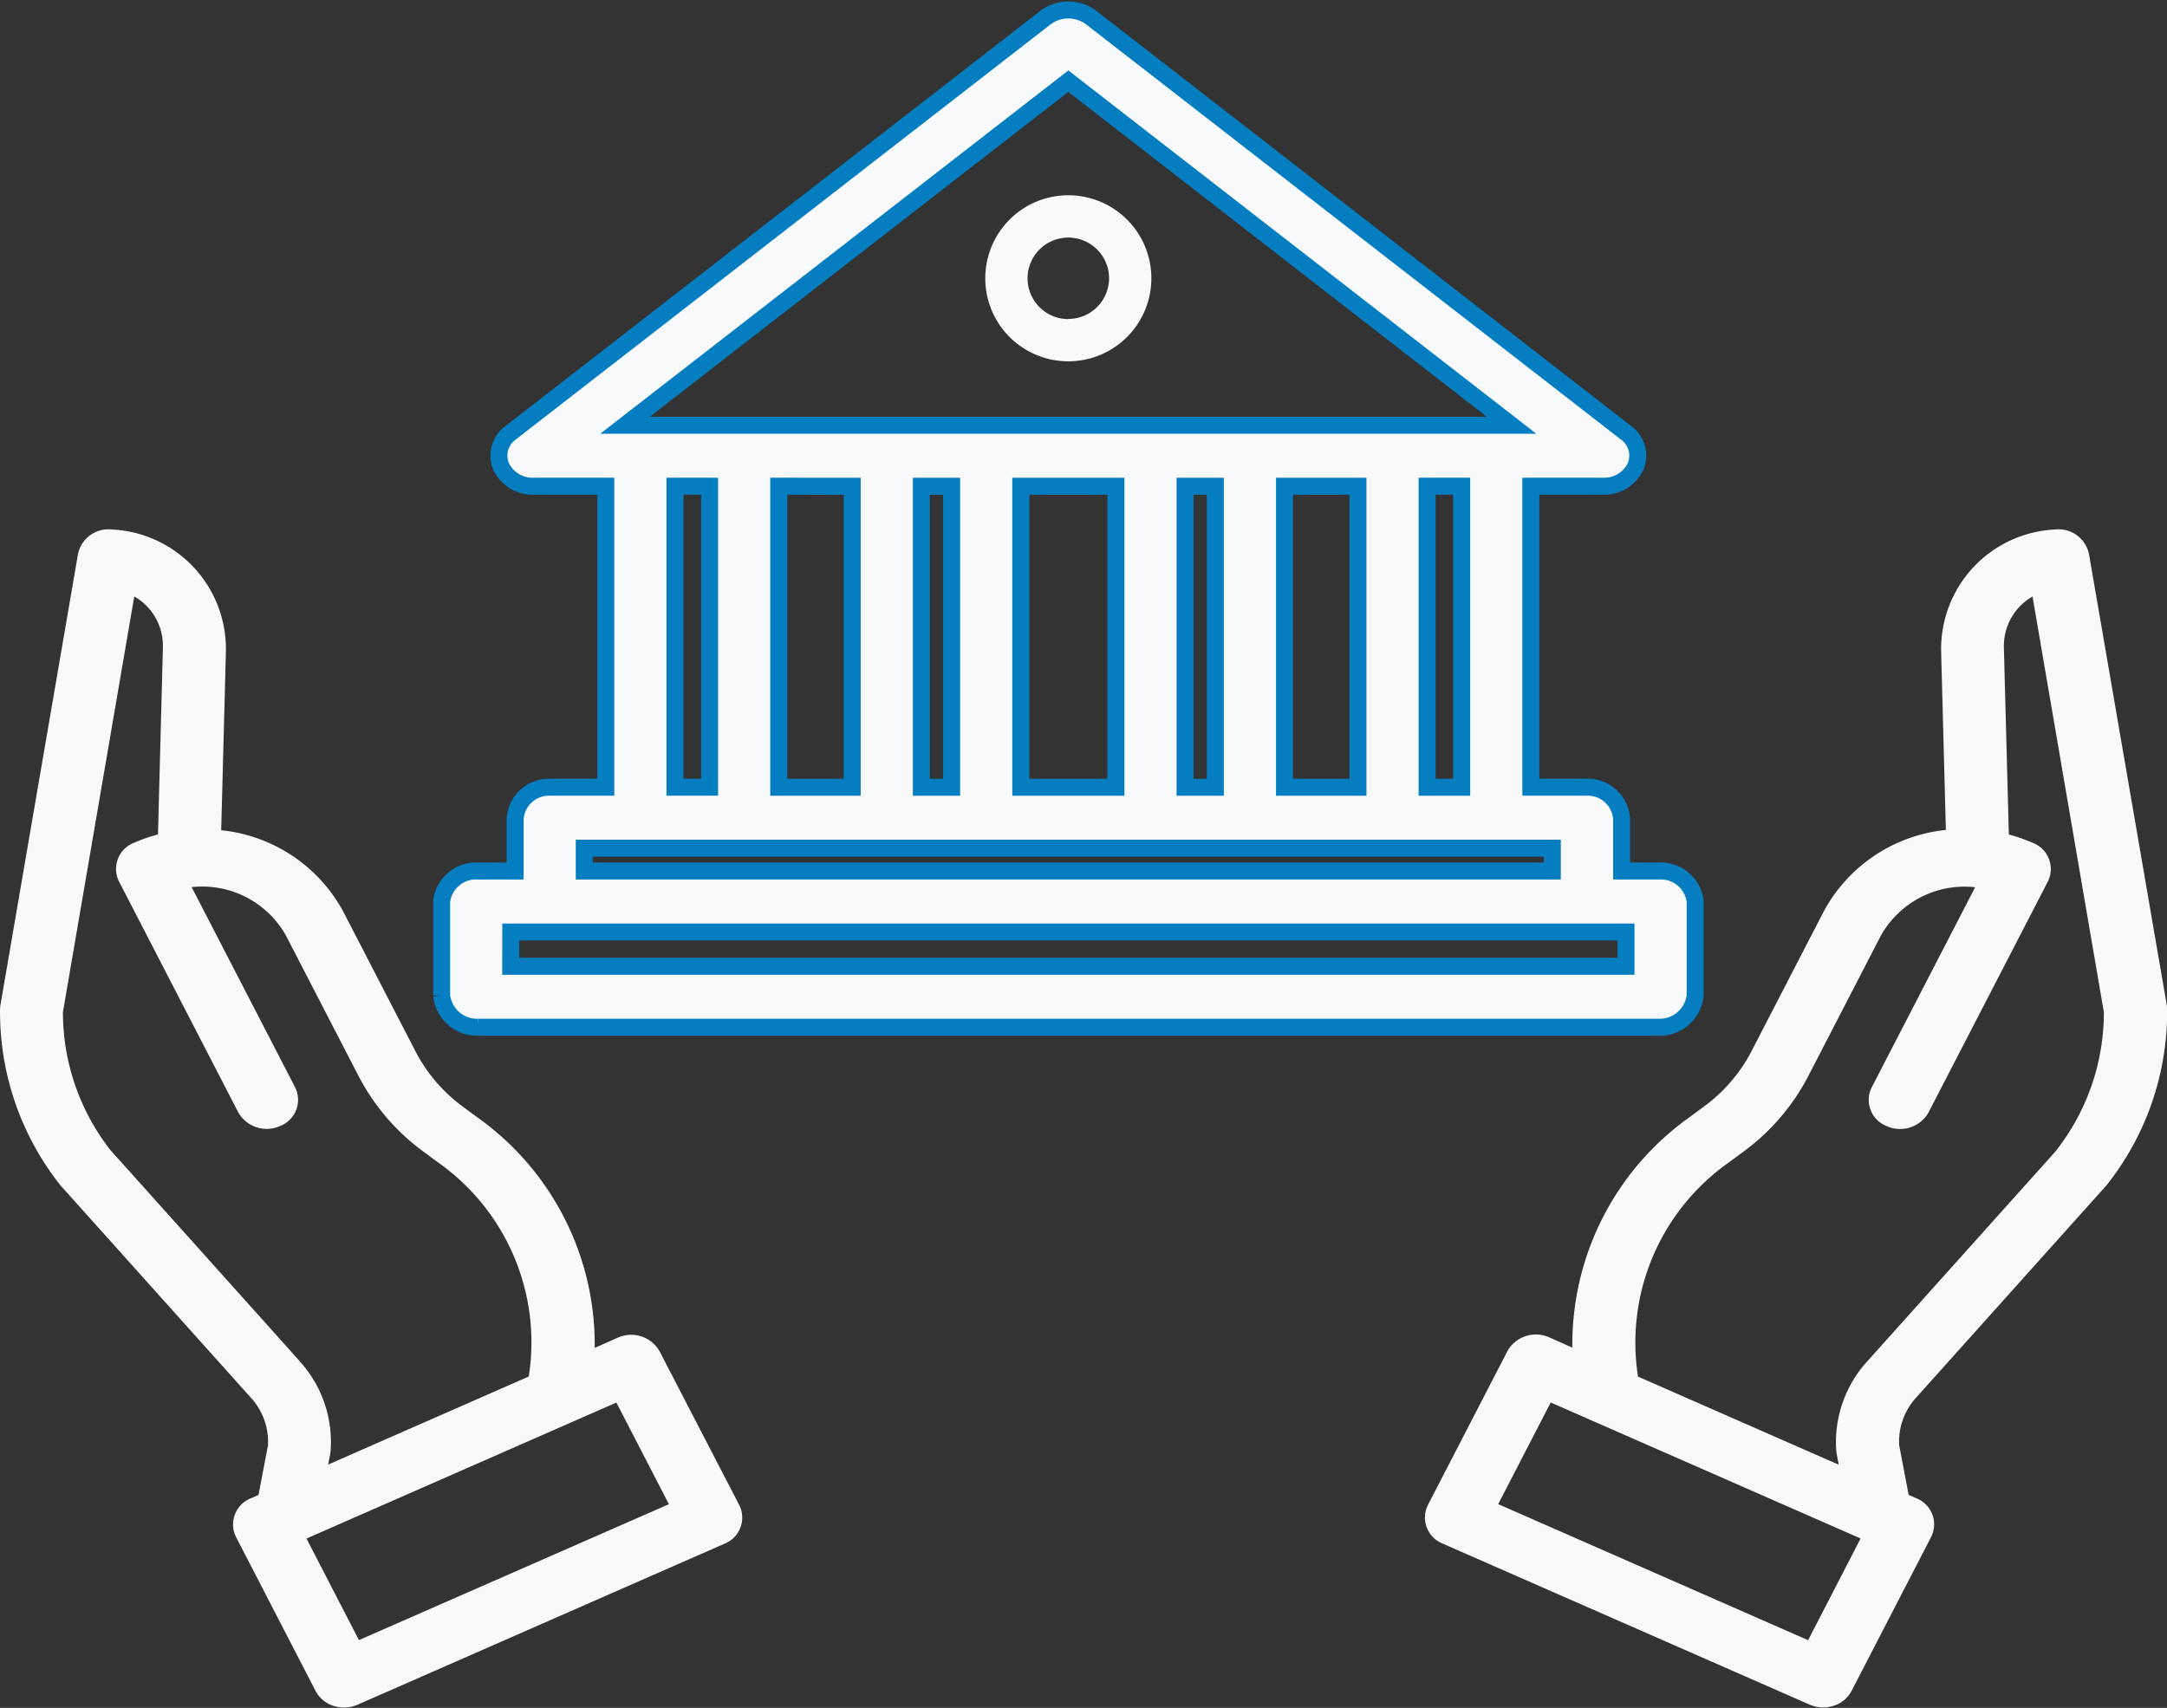
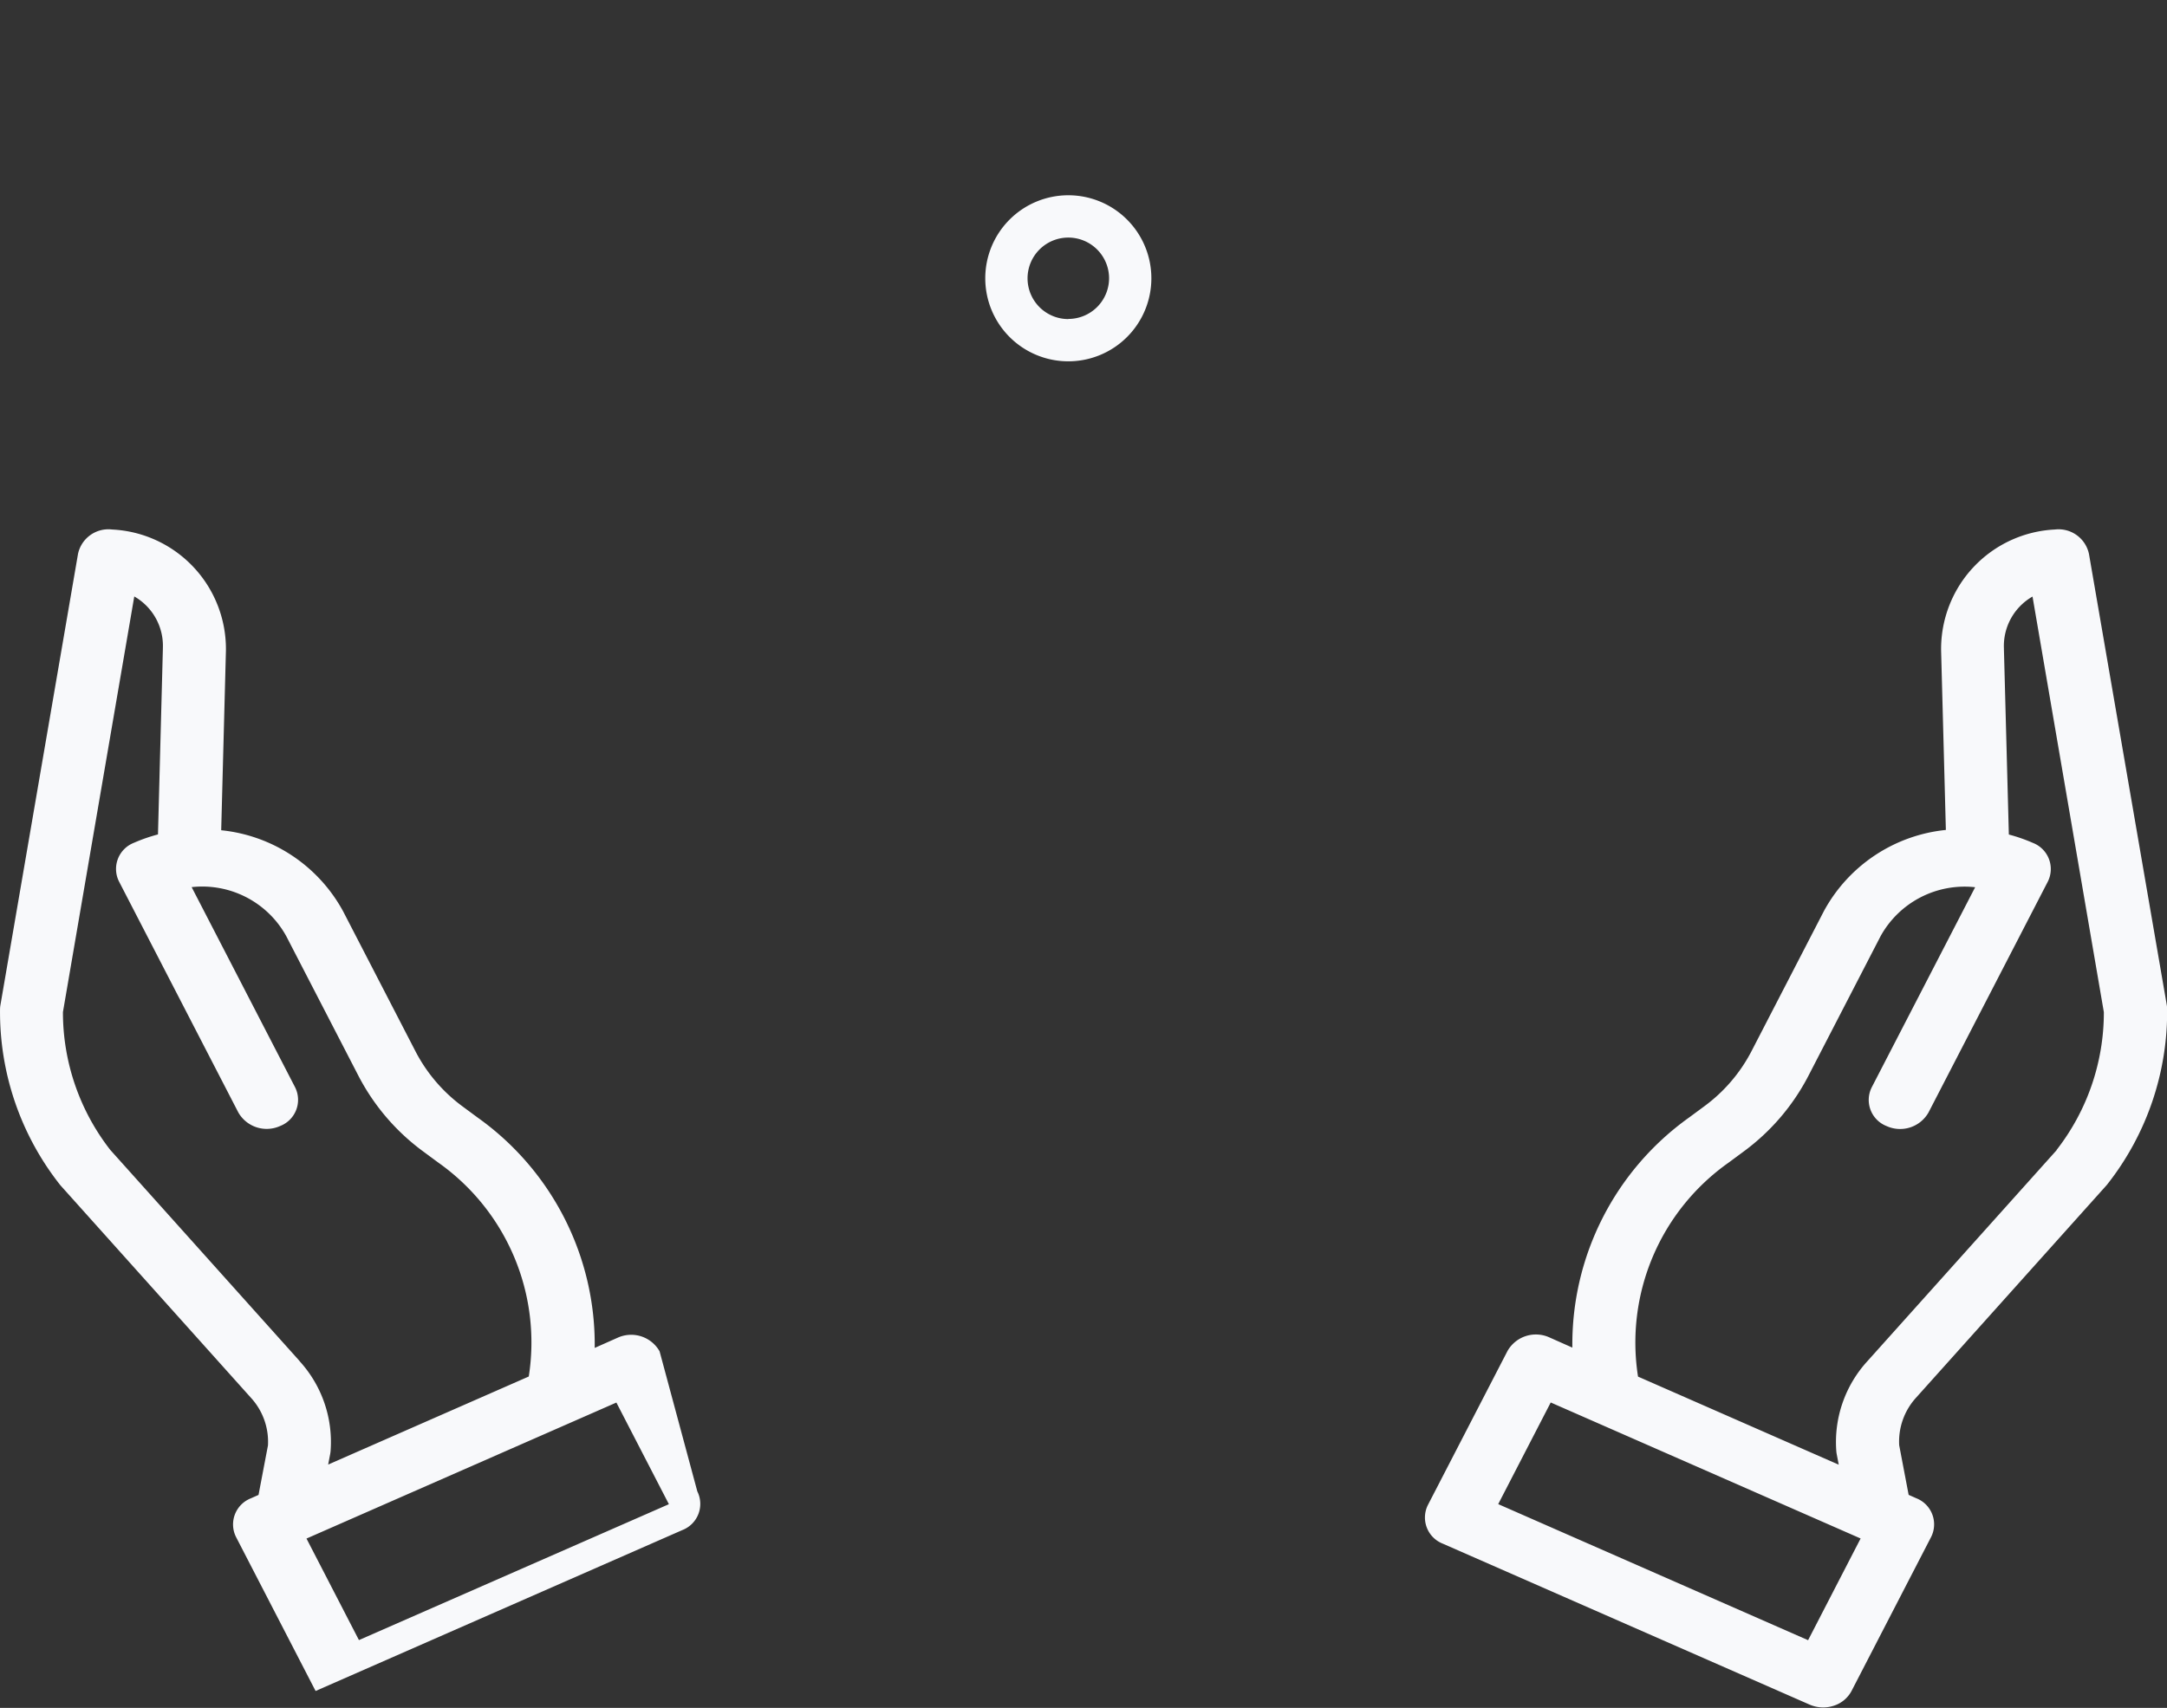
<svg xmlns="http://www.w3.org/2000/svg" width="63.796" height="50.294" viewBox="0 0 63.796 50.294">
  <rect x="0" y="0" width="63.796" height="50.294" fill="#333333" stroke="none" />
  <g id="Group_554" data-name="Group 554" transform="translate(-25.777 -4.71)">
-     <path id="Path_213" data-name="Path 213" d="M82.276,182.721A.915.915,0,0,0,81.271,182a3.522,3.522,0,0,0-3.348,3.568l.14,5.279a4.613,4.613,0,0,0-3.592,2.392l-2.137,4.136a4.7,4.7,0,0,1-1.381,1.608l-.444.328a8.2,8.2,0,0,0-3.442,6.78l-.675-.3a.962.962,0,0,0-1.235.4l-2.343,4.535a.826.826,0,0,0,.438,1.138l10.8,4.74a1,1,0,0,0,.708.034.9.9,0,0,0,.527-.438l2.343-4.535a.826.826,0,0,0-.438-1.138l-.225-.1-.278-1.46a1.918,1.918,0,0,1,.5-1.405l5.591-6.237q.02-.022.038-.045a8.217,8.217,0,0,0,1.759-5.165.783.783,0,0,0-.012-.121Zm-8.269,31.986L64.884,210.7l1.546-2.993,9.123,4.005Zm7.32-14.434-5.571,6.214a3.531,3.531,0,0,0-.918,2.66.759.759,0,0,0,.012.084l.059.308L69,206.945a6.484,6.484,0,0,1,2.665-6.3l.444-.328a6.448,6.448,0,0,0,1.895-2.206l2.137-4.136a2.825,2.825,0,0,1,2.784-1.441l-3.046,5.895a.826.826,0,0,0,.438,1.138.962.962,0,0,0,1.235-.4l3.513-6.8a.826.826,0,0,0-.438-1.138,4.89,4.89,0,0,0-.71-.247l-.145-5.461a.176.176,0,0,0,0-.022,1.676,1.676,0,0,1,.842-1.525l2.1,12.239a6.591,6.591,0,0,1-1.394,4.061ZM40.195,206.2a.962.962,0,0,0-1.235-.4l-.675.3a8.2,8.2,0,0,0-3.442-6.78l-.444-.328a4.7,4.7,0,0,1-1.381-1.608l-2.137-4.136a4.613,4.613,0,0,0-3.592-2.392l.139-5.278A3.522,3.522,0,0,0,24.079,182a.915.915,0,0,0-1.005.716l-2.284,13.286a.782.782,0,0,0-.012.121,8.217,8.217,0,0,0,1.759,5.165q.018.023.038.045l5.591,6.237a1.918,1.918,0,0,1,.5,1.4l-.278,1.459-.225.1a.826.826,0,0,0-.438,1.138l2.343,4.536a.9.9,0,0,0,.527.438,1,1,0,0,0,.708-.034l10.8-4.74a.826.826,0,0,0,.438-1.138Zm-10.6.284-5.571-6.214a6.591,6.591,0,0,1-1.394-4.06l2.1-12.239a1.676,1.676,0,0,1,.842,1.525c0,.007,0,.015,0,.022l-.144,5.461a4.889,4.889,0,0,0-.71.247.826.826,0,0,0-.438,1.138l3.512,6.8a.962.962,0,0,0,1.235.4.826.826,0,0,0,.438-1.138l-3.046-5.895a2.824,2.824,0,0,1,2.784,1.441l2.137,4.136a6.447,6.447,0,0,0,1.895,2.206l.444.328a6.484,6.484,0,0,1,2.665,6.3l-5.906,2.593.059-.308c.005-.028.009-.056.012-.084A3.531,3.531,0,0,0,29.594,206.487Zm1.749,8.22L29.8,211.714l9.123-4.005,1.546,2.993Z" transform="translate(5 -161.697)" fill="#f8f9fb" />
+     <path id="Path_213" data-name="Path 213" d="M82.276,182.721A.915.915,0,0,0,81.271,182a3.522,3.522,0,0,0-3.348,3.568l.14,5.279a4.613,4.613,0,0,0-3.592,2.392l-2.137,4.136a4.7,4.7,0,0,1-1.381,1.608l-.444.328a8.2,8.2,0,0,0-3.442,6.78l-.675-.3a.962.962,0,0,0-1.235.4l-2.343,4.535a.826.826,0,0,0,.438,1.138l10.8,4.74a1,1,0,0,0,.708.034.9.9,0,0,0,.527-.438l2.343-4.535a.826.826,0,0,0-.438-1.138l-.225-.1-.278-1.46a1.918,1.918,0,0,1,.5-1.405l5.591-6.237q.02-.022.038-.045a8.217,8.217,0,0,0,1.759-5.165.783.783,0,0,0-.012-.121Zm-8.269,31.986L64.884,210.7l1.546-2.993,9.123,4.005Zm7.32-14.434-5.571,6.214a3.531,3.531,0,0,0-.918,2.66.759.759,0,0,0,.012.084l.059.308L69,206.945a6.484,6.484,0,0,1,2.665-6.3l.444-.328a6.448,6.448,0,0,0,1.895-2.206l2.137-4.136a2.825,2.825,0,0,1,2.784-1.441l-3.046,5.895a.826.826,0,0,0,.438,1.138.962.962,0,0,0,1.235-.4l3.513-6.8a.826.826,0,0,0-.438-1.138,4.89,4.89,0,0,0-.71-.247l-.145-5.461a.176.176,0,0,0,0-.022,1.676,1.676,0,0,1,.842-1.525l2.1,12.239a6.591,6.591,0,0,1-1.394,4.061ZM40.195,206.2a.962.962,0,0,0-1.235-.4l-.675.3a8.2,8.2,0,0,0-3.442-6.78l-.444-.328a4.7,4.7,0,0,1-1.381-1.608l-2.137-4.136a4.613,4.613,0,0,0-3.592-2.392l.139-5.278A3.522,3.522,0,0,0,24.079,182a.915.915,0,0,0-1.005.716l-2.284,13.286a.782.782,0,0,0-.012.121,8.217,8.217,0,0,0,1.759,5.165q.018.023.038.045l5.591,6.237a1.918,1.918,0,0,1,.5,1.4l-.278,1.459-.225.1a.826.826,0,0,0-.438,1.138l2.343,4.536l10.8-4.74a.826.826,0,0,0,.438-1.138Zm-10.6.284-5.571-6.214a6.591,6.591,0,0,1-1.394-4.06l2.1-12.239a1.676,1.676,0,0,1,.842,1.525c0,.007,0,.015,0,.022l-.144,5.461a4.889,4.889,0,0,0-.71.247.826.826,0,0,0-.438,1.138l3.512,6.8a.962.962,0,0,0,1.235.4.826.826,0,0,0,.438-1.138l-3.046-5.895a2.824,2.824,0,0,1,2.784,1.441l2.137,4.136a6.447,6.447,0,0,0,1.895,2.206l.444.328a6.484,6.484,0,0,1,2.665,6.3l-5.906,2.593.059-.308c.005-.028.009-.056.012-.084A3.531,3.531,0,0,0,29.594,206.487Zm1.749,8.22L29.8,211.714l9.123-4.005,1.546,2.993Z" transform="translate(5 -161.697)" fill="#f8f9fb" />
    <g id="Group_470" data-name="Group 470" transform="translate(0.47)">
-       <path id="Path_214" data-name="Path 214" d="M112.078,34.96h34.749a1.05,1.05,0,0,0,1.078-.934V31.252a1.017,1.017,0,0,0-1.078-.892H145.74V28.823a1,1,0,0,0-1.034-.932h-1.639V19.028H145.2a1.024,1.024,0,0,0,.952-.582.83.83,0,0,0-.28-.991L130.125,5.228a1.123,1.123,0,0,0-1.346,0L113.032,17.454a.83.83,0,0,0-.28.992,1.024,1.024,0,0,0,.952.582h2.131v8.863H114.2a1,1,0,0,0-1.034.932V30.36h-1.086a1.018,1.018,0,0,0-1.078.892v2.774a1.05,1.05,0,0,0,1.078.934Zm28.954-7.068h-1.018V19.028h1.018Zm-17.943-8.863v8.863h-2.163V19.028Zm2.036,0h.891v8.863h-.891Zm2.927,0h2.8v8.863h-2.8Zm4.836,0h.891v8.863h-.891Zm2.927,0h2.163v8.863h-2.163ZM129.452,7.1,142.5,17.233H116.4Zm-11.58,11.928h1.018v8.863h-1.018ZM115.2,29.687h28.5v.673H115.2Zm-2.163,2.468h32.832v1.01H113.036Z" transform="translate(-72.693)" fill="#f8f9fb" stroke="#057dc1" stroke-width="0.5" />
      <path id="Path_215" data-name="Path 215" d="M227,47.758a2.445,2.445,0,1,0,2.445,2.445A2.445,2.445,0,0,0,227,47.758Zm0,3.646a1.2,1.2,0,1,1,1.2-1.2A1.2,1.2,0,0,1,227,51.4Z" transform="translate(-170.242 -37.298)" fill="#f8f9fb" />
    </g>
  </g>
</svg>